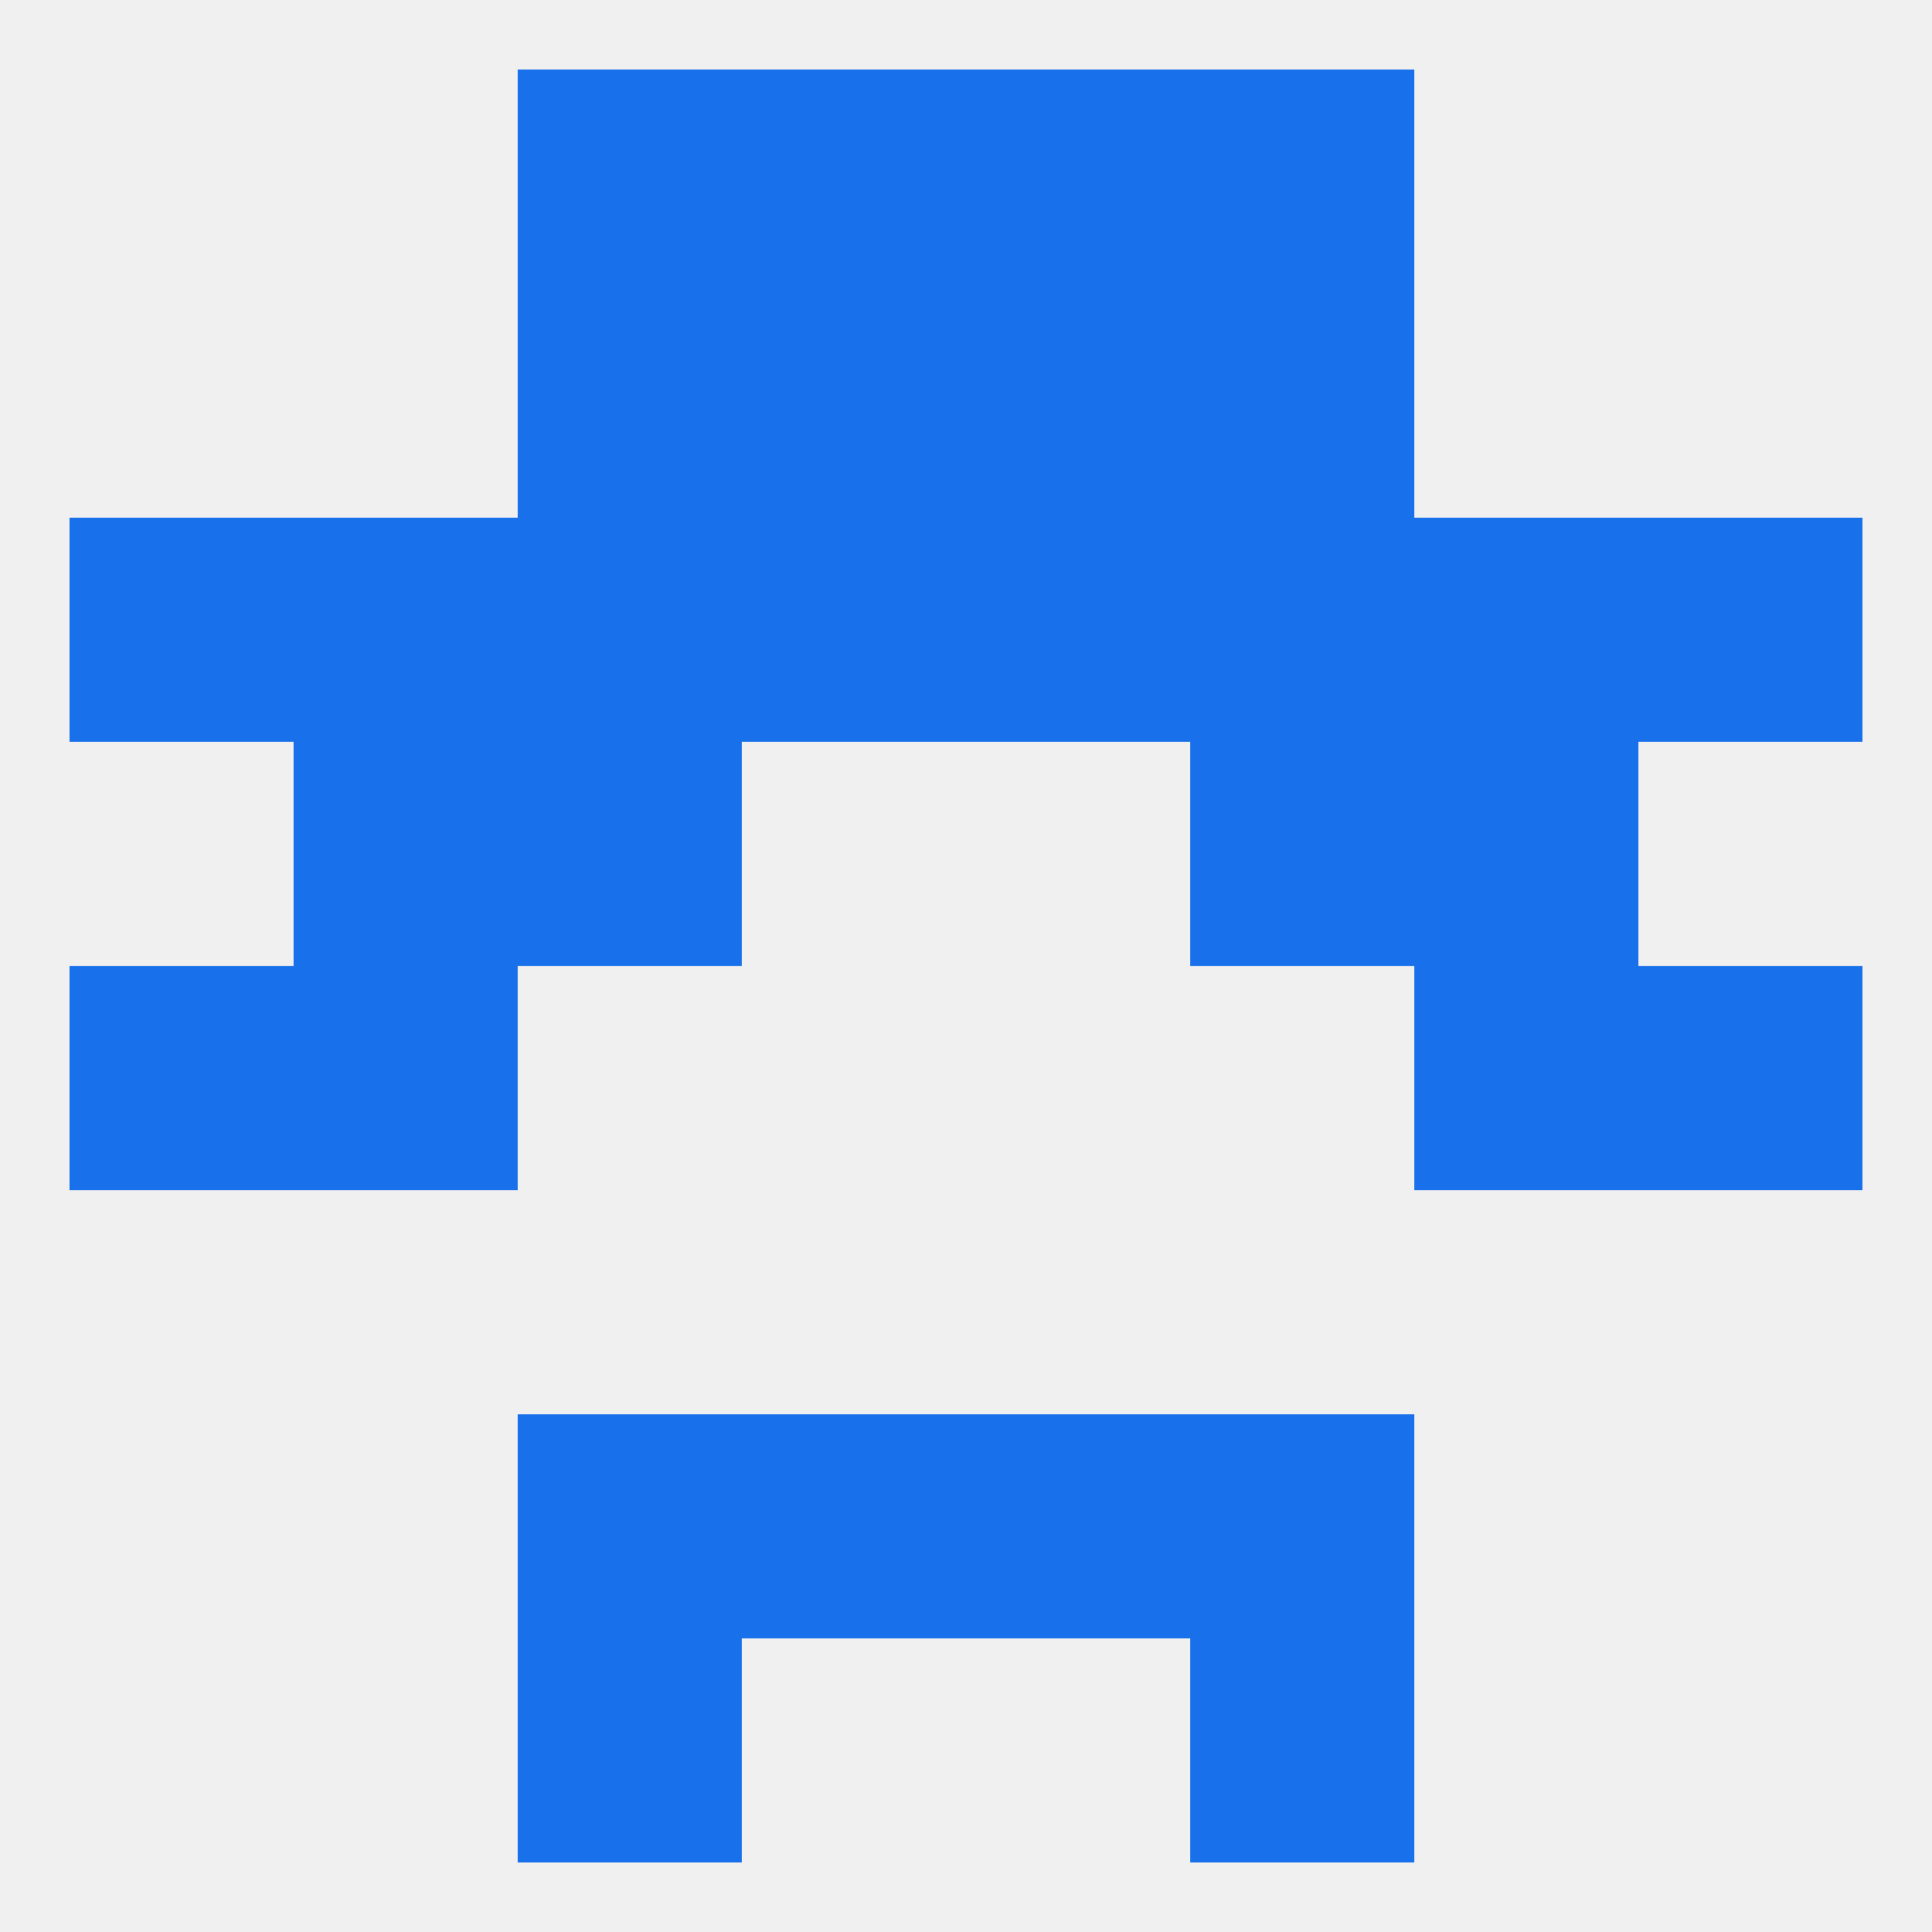
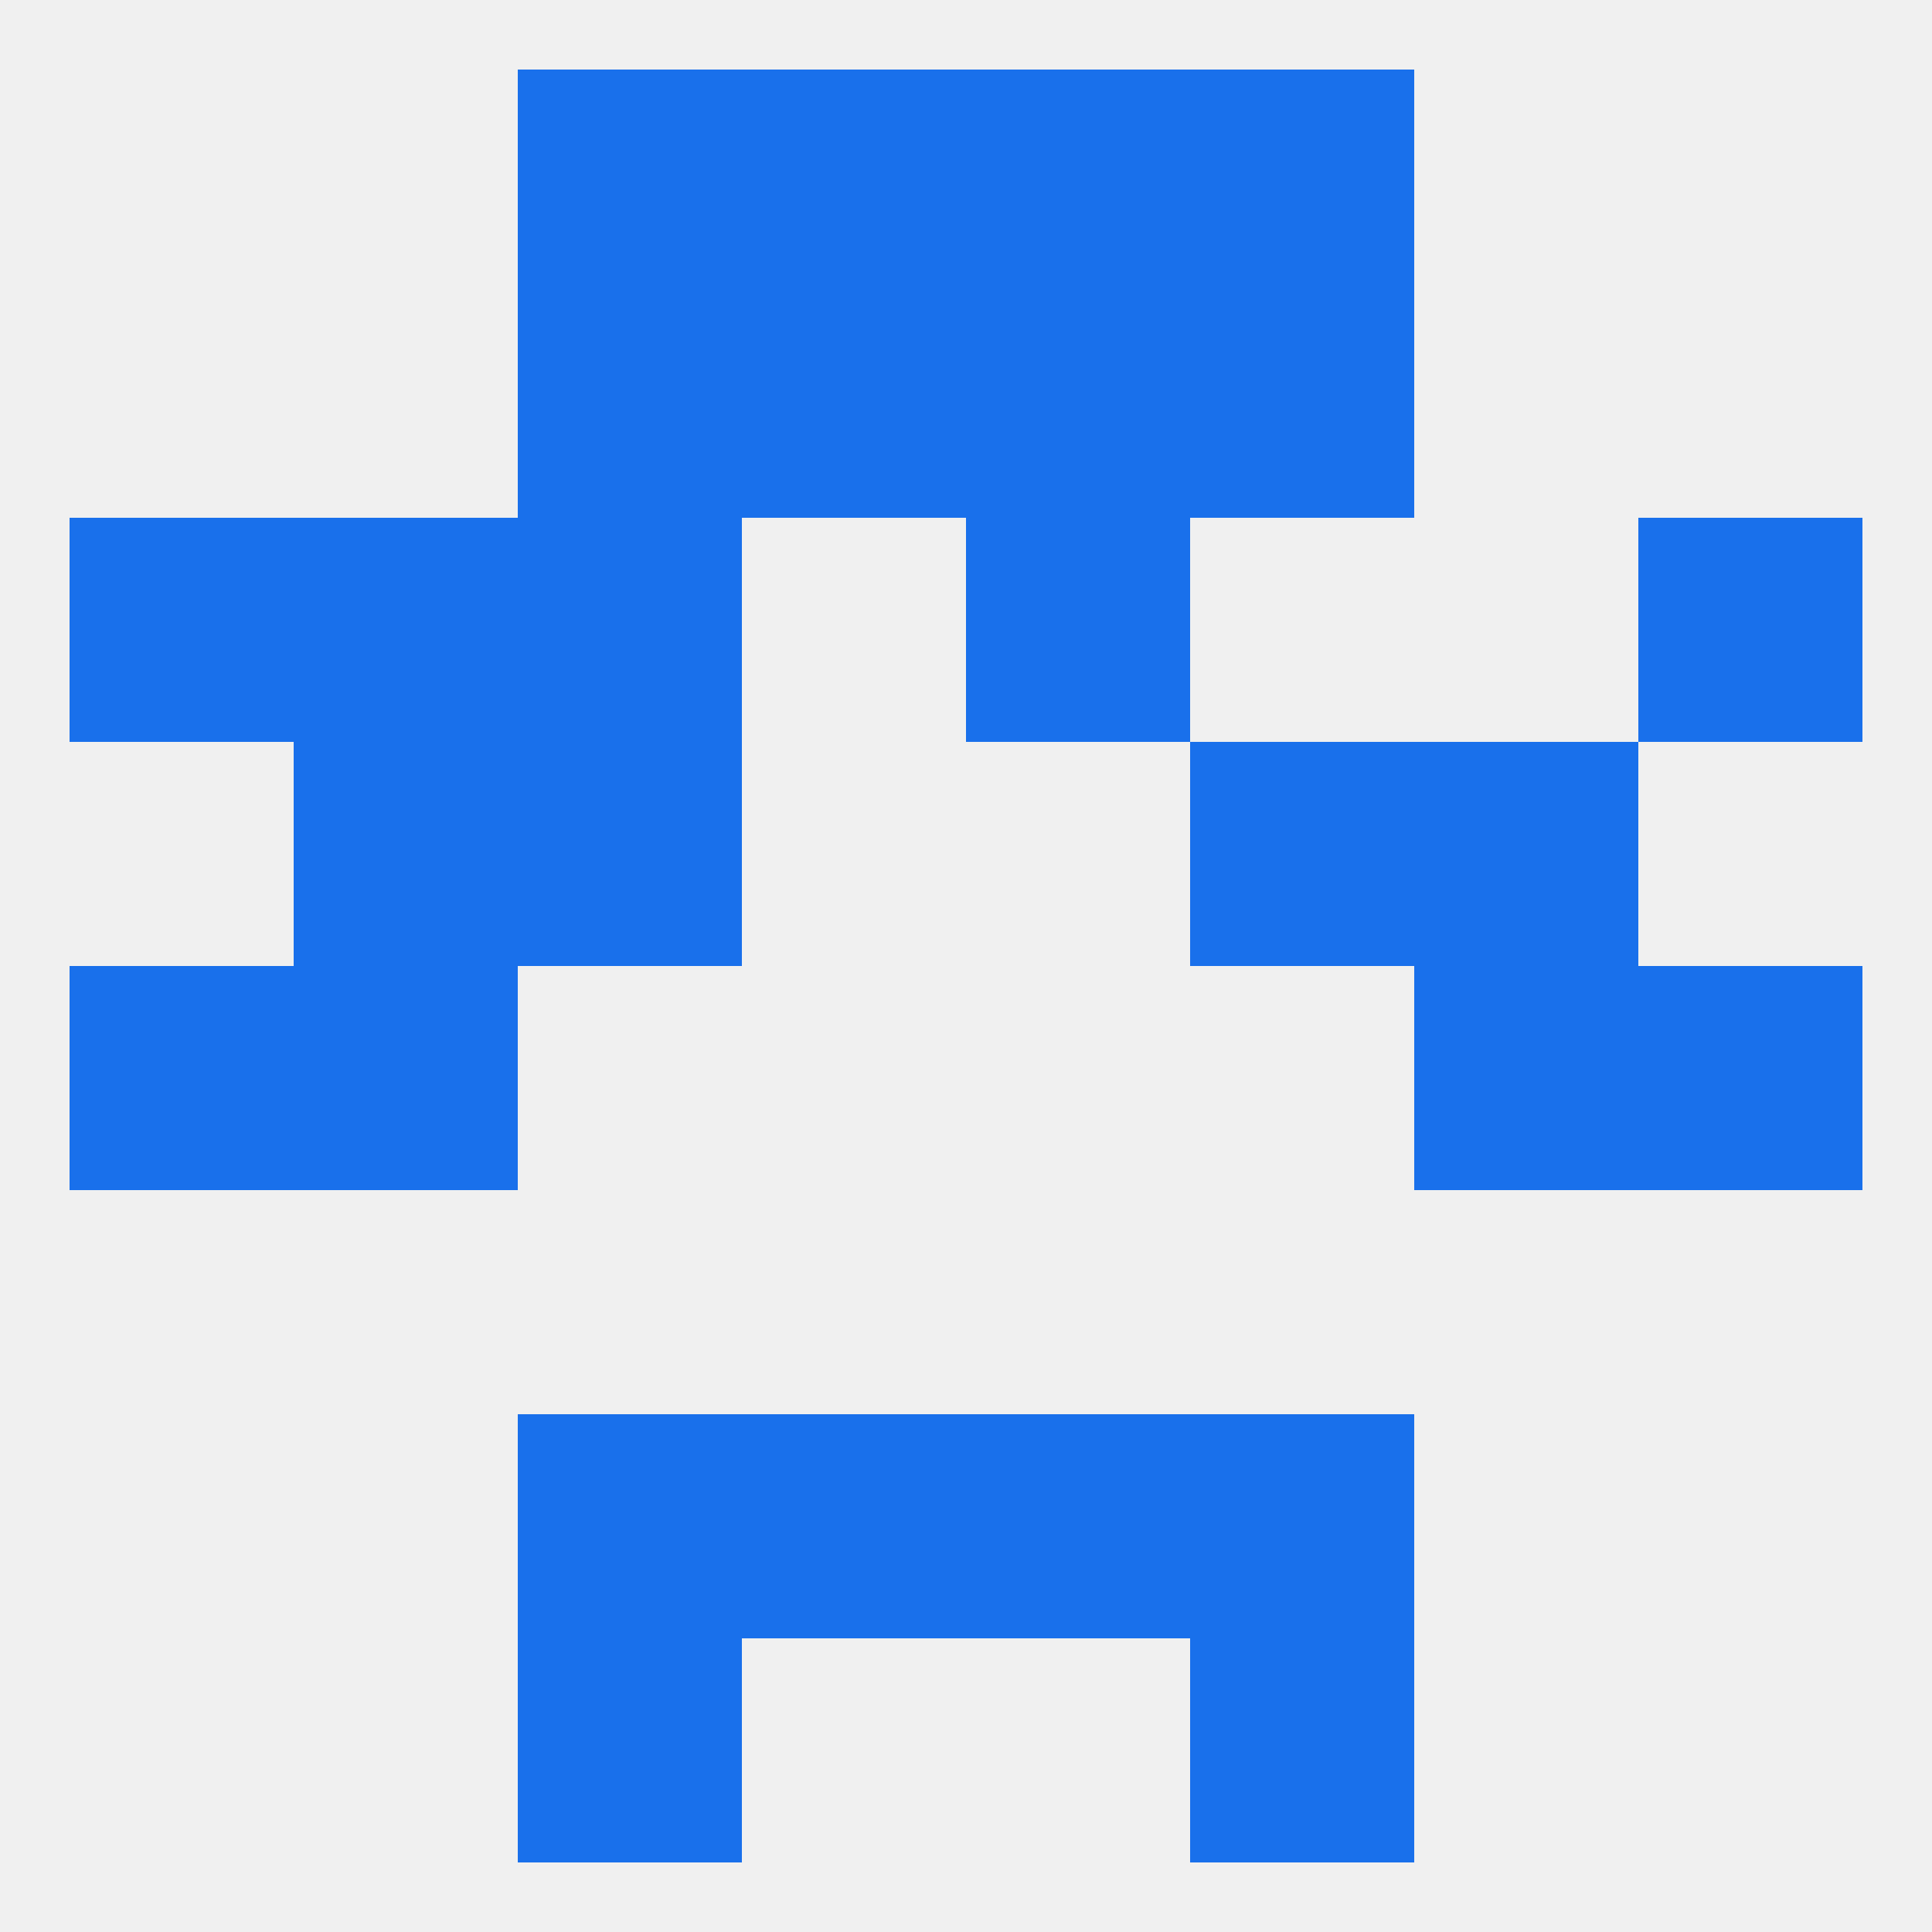
<svg xmlns="http://www.w3.org/2000/svg" version="1.1" baseprofile="full" width="250" height="250" viewBox="0 0 250 250">
  <rect width="100%" height="100%" fill="rgba(240,240,240,255)" />
  <rect x="154" y="96" width="29" height="29" fill="rgba(25,112,235,255)" />
  <rect x="38" y="96" width="29" height="29" fill="rgba(25,112,235,255)" />
  <rect x="183" y="96" width="29" height="29" fill="rgba(25,112,235,255)" />
  <rect x="67" y="96" width="29" height="29" fill="rgba(25,112,235,255)" />
  <rect x="38" y="67" width="29" height="29" fill="rgba(25,112,235,255)" />
-   <rect x="183" y="67" width="29" height="29" fill="rgba(25,112,235,255)" />
  <rect x="67" y="67" width="29" height="29" fill="rgba(25,112,235,255)" />
-   <rect x="154" y="67" width="29" height="29" fill="rgba(25,112,235,255)" />
-   <rect x="96" y="67" width="29" height="29" fill="rgba(25,112,235,255)" />
  <rect x="125" y="67" width="29" height="29" fill="rgba(25,112,235,255)" />
  <rect x="9" y="67" width="29" height="29" fill="rgba(25,112,235,255)" />
  <rect x="212" y="67" width="29" height="29" fill="rgba(25,112,235,255)" />
  <rect x="96" y="38" width="29" height="29" fill="rgba(25,112,235,255)" />
  <rect x="125" y="38" width="29" height="29" fill="rgba(25,112,235,255)" />
  <rect x="67" y="38" width="29" height="29" fill="rgba(25,112,235,255)" />
  <rect x="154" y="38" width="29" height="29" fill="rgba(25,112,235,255)" />
  <rect x="125" y="9" width="29" height="29" fill="rgba(25,112,235,255)" />
  <rect x="67" y="9" width="29" height="29" fill="rgba(25,112,235,255)" />
  <rect x="154" y="9" width="29" height="29" fill="rgba(25,112,235,255)" />
  <rect x="96" y="9" width="29" height="29" fill="rgba(25,112,235,255)" />
  <rect x="67" y="212" width="29" height="29" fill="rgba(25,112,235,255)" />
  <rect x="154" y="212" width="29" height="29" fill="rgba(25,112,235,255)" />
  <rect x="96" y="183" width="29" height="29" fill="rgba(25,112,235,255)" />
  <rect x="125" y="183" width="29" height="29" fill="rgba(25,112,235,255)" />
  <rect x="67" y="183" width="29" height="29" fill="rgba(25,112,235,255)" />
  <rect x="154" y="183" width="29" height="29" fill="rgba(25,112,235,255)" />
  <rect x="183" y="125" width="29" height="29" fill="rgba(25,112,235,255)" />
  <rect x="9" y="125" width="29" height="29" fill="rgba(25,112,235,255)" />
  <rect x="212" y="125" width="29" height="29" fill="rgba(25,112,235,255)" />
  <rect x="38" y="125" width="29" height="29" fill="rgba(25,112,235,255)" />
</svg>